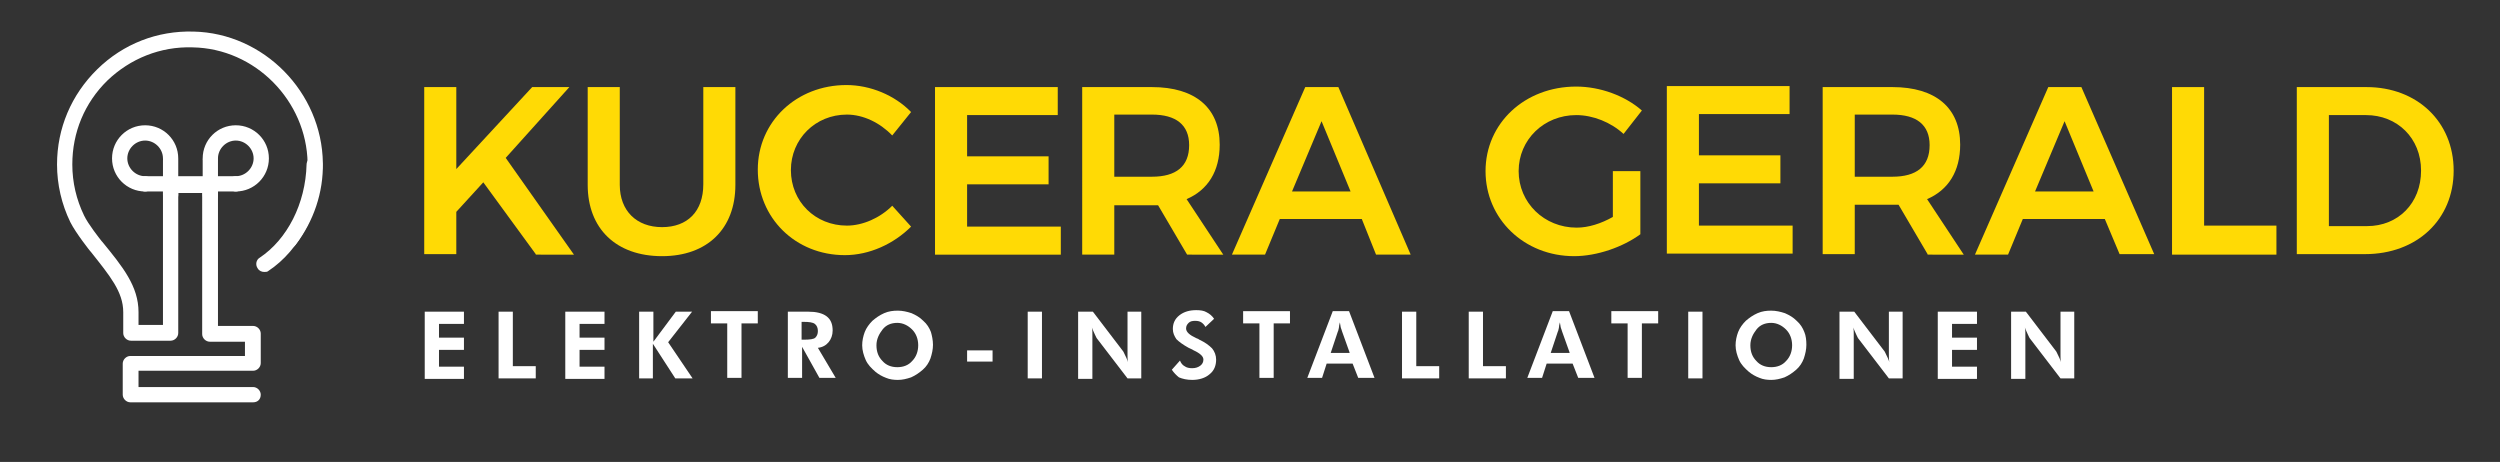
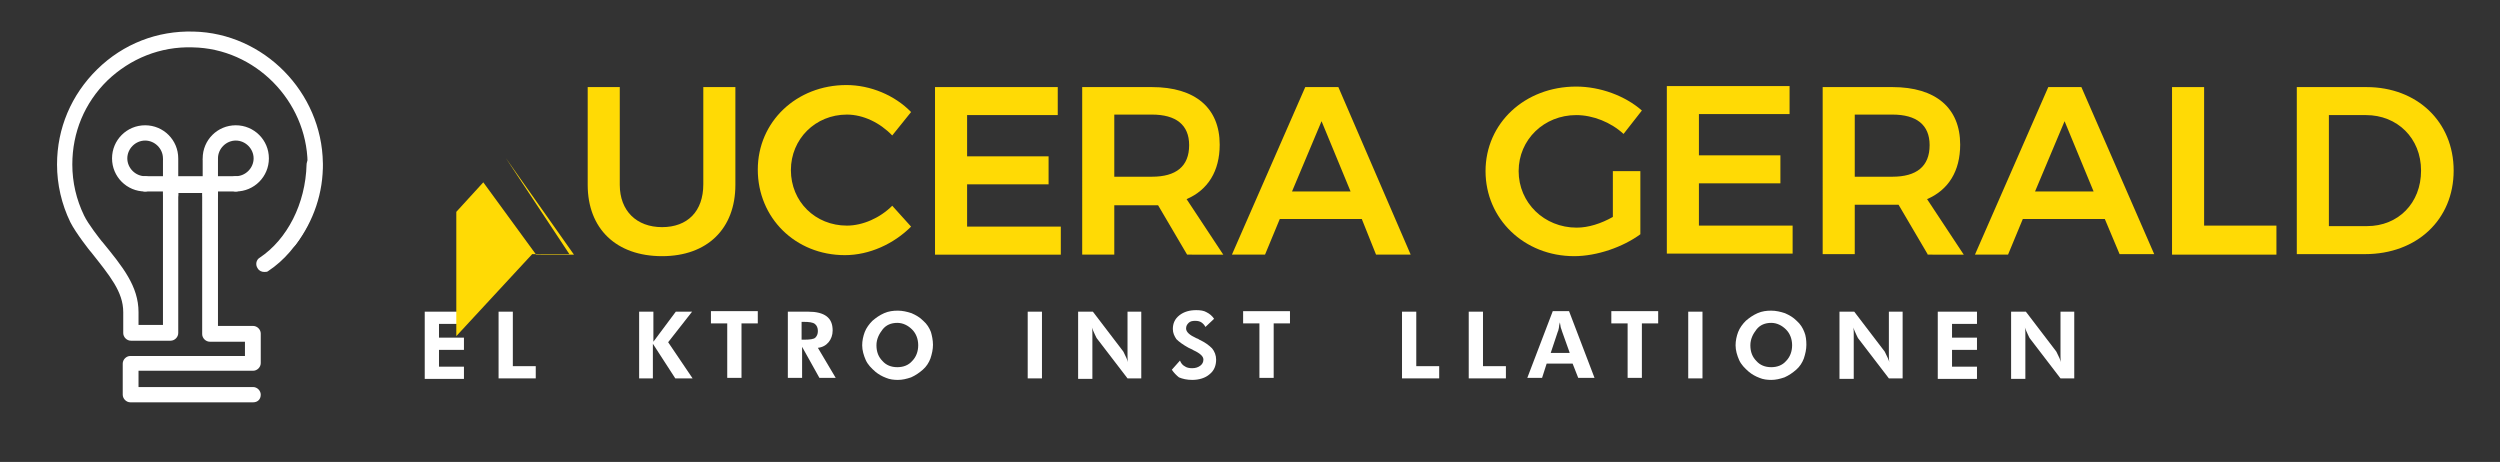
<svg xmlns="http://www.w3.org/2000/svg" version="1.1" id="Ebene_1" x="0px" y="0px" viewBox="0 0 490.9 90.7" style="enable-background:new 0 0 490.9 90.7;" xml:space="preserve">
  <rect x="0" y="0" width="490.9" height="90.7" fill="#333333" stroke="none" />
  <style type="text/css">
	.st0{fill:#FFDA05;}
	.st1{clip-path:url(#SVGID_2_);}
	.st2{fill:#FFFFFF;}
	.st3{opacity:5.000000e-02;fill:#1D1D1E;}
	.st4{fill:#1D1D1E;}
	.st5{clip-path:url(#SVGID_4_);}
	.st6{opacity:0.23;}
	.st7{clip-path:url(#SVGID_6_);}
	.st8{fill:none;stroke:#000000;stroke-width:2.554;stroke-linecap:round;stroke-linejoin:round;stroke-miterlimit:10;}
	.st9{fill:none;stroke:#000000;stroke-width:2.602;stroke-linecap:round;stroke-linejoin:round;stroke-miterlimit:10;}
	.st10{fill:#FFDB0A;}
	.st11{fill:#FFDA05;stroke:#FFDB0A;stroke-width:2.909;stroke-linecap:round;stroke-linejoin:round;stroke-miterlimit:10;}
	.st12{fill:none;stroke:#000000;stroke-width:6.321;stroke-linecap:round;stroke-linejoin:round;stroke-miterlimit:10;}
	.st13{fill:none;stroke:#000000;stroke-width:3.529;stroke-linecap:round;stroke-linejoin:round;stroke-miterlimit:10;}
	.st14{fill:none;stroke:#000000;stroke-width:3.594;stroke-linecap:round;stroke-linejoin:round;stroke-miterlimit:10;}
	.st15{fill:none;stroke:#000000;stroke-width:2.709;stroke-linecap:round;stroke-linejoin:round;stroke-miterlimit:10;}
	.st16{fill:none;stroke:#000000;stroke-width:2.759;stroke-linecap:round;stroke-linejoin:round;stroke-miterlimit:10;}
	.st17{fill:#D01224;}
	.st18{fill:#151415;}
	.st19{fill:none;stroke:#000000;stroke-width:2.47;stroke-linecap:round;stroke-linejoin:round;stroke-miterlimit:10;}
	.st20{fill:none;stroke:#000000;stroke-width:2.516;stroke-linecap:round;stroke-linejoin:round;stroke-miterlimit:10;}
	.st21{fill:none;stroke:#000000;stroke-width:4.838;stroke-linecap:round;stroke-linejoin:round;stroke-miterlimit:10;}
	.st22{fill:none;stroke:#000000;stroke-width:4.928;stroke-linecap:round;stroke-linejoin:round;stroke-miterlimit:10;}
	.st23{fill:#020202;}
	.st24{fill:#282828;}
	.st25{fill:#D9D9D9;}
	.st26{opacity:0.5;}
	.st27{opacity:0.31;}
	.st28{fill:#FFFFFF;stroke:#000000;stroke-miterlimit:10;}
	.st29{fill:#525252;}
	.st30{fill:#DEBE04;}
	.st31{fill:none;stroke:#FFFFFF;stroke-width:7;stroke-miterlimit:10;}
	.st32{fill:none;stroke:#000000;stroke-width:5.212;stroke-linecap:round;stroke-linejoin:round;stroke-miterlimit:10;}
	.st33{fill:none;stroke:#000000;stroke-width:5.309;stroke-linecap:round;stroke-linejoin:round;stroke-miterlimit:10;}
	.st34{opacity:0.5;fill:#FFFFFF;stroke:#000000;stroke-miterlimit:10;}
	.st35{fill:#FFFFFF;stroke:#000000;stroke-width:0.707;stroke-miterlimit:10;}
	.st36{fill:#FFCD05;}
	.st37{fill:#E2E2E2;}
	.st38{opacity:0.27;fill:#FFDA05;}
	.st39{opacity:0.15;fill:#FFDA05;}
	.st40{fill:none;stroke:#FFDA05;stroke-width:2.064;stroke-miterlimit:10;}
	.st41{fill:none;stroke:#FFDA05;stroke-width:1.335;stroke-miterlimit:10;}
	.st42{fill:none;stroke:#FFDA05;stroke-width:1.302;stroke-miterlimit:10;}
	.st43{fill:none;stroke:#000000;stroke-width:2.636;stroke-linecap:round;stroke-linejoin:round;stroke-miterlimit:10;}
	.st44{fill:none;stroke:#000000;stroke-width:2.685;stroke-linecap:round;stroke-linejoin:round;stroke-miterlimit:10;}
	.st45{fill:none;stroke:#000000;stroke-width:3.274;stroke-linecap:round;stroke-linejoin:round;stroke-miterlimit:10;}
	.st46{fill:none;stroke:#000000;stroke-width:3.335;stroke-linecap:round;stroke-linejoin:round;stroke-miterlimit:10;}
	.st47{clip-path:url(#SVGID_10_);}
	.st48{opacity:0.3;}
	.st49{clip-path:url(#SVGID_12_);}
	.st50{fill:none;stroke:#FFDA05;stroke-width:1.402;stroke-miterlimit:10;}
	.st51{fill:none;stroke:#FFDA05;stroke-width:1.367;stroke-miterlimit:10;}
	.st52{clip-path:url(#SVGID_16_);}
	.st53{fill:#00C32B;}
	.st54{fill:none;stroke:#000000;stroke-width:1.706;stroke-linecap:round;stroke-linejoin:round;stroke-miterlimit:10;}
	.st55{fill:none;stroke:#000000;stroke-width:1.737;stroke-linecap:round;stroke-linejoin:round;stroke-miterlimit:10;}
	.st56{fill:#55A4FF;}
	.st57{fill:#0F0709;}
	.st58{fill:#FF2828;}
</style>
  <g>
    <g>
      <g>
        <path class="st2" d="M83.4,74.2V61.2h7.7v2.4h-4.9v2.7h4.9v2.4h-4.9v3.3h4.9v2.4H83.4z" />
        <path class="st2" d="M97.9,74.2V61.2h2.8v10.7h4.5v2.4H97.9z" />
-         <path class="st2" d="M111,74.2V61.2h7.7v2.4h-4.9v2.7h4.9v2.4h-4.9v3.3h4.9v2.4H111z" />
        <path class="st2" d="M125.5,74.2V61.2h2.8v5.9l4.4-5.9h3.2l-4.7,6l4.8,7.1h-3.4l-4.4-6.8v6.8H125.5z" />
        <path class="st2" d="M145.6,63.5v10.7h-2.8V63.5h-3.2v-2.4h9.2v2.4H145.6z" />
        <path class="st2" d="M164.1,74.2h-3.2l-3.4-6.1v6.1h-2.8V61.2h4c1.6,0,2.8,0.3,3.6,0.9c0.8,0.6,1.2,1.5,1.2,2.8     c0,0.9-0.3,1.7-0.8,2.3s-1.2,1-2.1,1.1L164.1,74.2z M157.5,66.7h0.4c1.1,0,1.9-0.1,2.2-0.4s0.5-0.7,0.5-1.3     c0-0.6-0.2-1.1-0.6-1.4s-1.1-0.4-2.2-0.4h-0.4V66.7z" />
        <path class="st2" d="M183.2,67.7c0,0.9-0.2,1.8-0.5,2.7c-0.3,0.8-0.8,1.6-1.5,2.2c-0.7,0.6-1.4,1.1-2.3,1.5     c-0.9,0.3-1.7,0.5-2.6,0.5c-0.8,0-1.6-0.1-2.3-0.4c-0.8-0.3-1.5-0.7-2.1-1.2c-0.8-0.7-1.5-1.4-1.9-2.3c-0.4-0.9-0.7-1.9-0.7-2.9     c0-0.9,0.2-1.8,0.5-2.6c0.3-0.8,0.9-1.6,1.5-2.2c0.7-0.6,1.4-1.1,2.3-1.5c0.9-0.4,1.8-0.5,2.7-0.5c0.9,0,1.8,0.2,2.7,0.5     c0.9,0.4,1.6,0.8,2.3,1.5c0.7,0.6,1.2,1.4,1.5,2.2C183,65.9,183.2,66.8,183.2,67.7z M176.2,72.1c1.2,0,2.2-0.4,2.9-1.2     c0.8-0.8,1.2-1.9,1.2-3.1c0-1.2-0.4-2.3-1.2-3.1c-0.8-0.8-1.8-1.3-2.9-1.3c-1.2,0-2.2,0.4-2.9,1.3s-1.2,1.9-1.2,3.1     c0,1.3,0.4,2.3,1.2,3.1C174,71.7,175,72.1,176.2,72.1z" />
-         <path class="st2" d="M189.9,71v-2.2h5V71H189.9z" />
        <path class="st2" d="M201.8,74.2V61.2h2.8v13.1H201.8z" />
        <path class="st2" d="M211.7,74.2V61.2h2.9l5.8,7.6c0.2,0.2,0.3,0.5,0.5,0.9s0.4,0.8,0.6,1.4c-0.1-0.4-0.1-0.8-0.1-1.2     s0-0.9,0-1.4v-7.3h2.7v13.1h-2.7l-5.9-7.7c-0.2-0.2-0.3-0.5-0.5-0.9s-0.4-0.9-0.6-1.4c0.1,0.4,0.1,0.8,0.1,1.1s0,0.9,0,1.5v7.5     H211.7z" />
        <path class="st2" d="M230.1,72.6l1.6-1.8c0.2,0.5,0.5,0.9,0.9,1.1c0.4,0.3,0.9,0.4,1.5,0.4c0.7,0,1.2-0.2,1.6-0.5     c0.4-0.3,0.6-0.7,0.6-1.2c0-0.6-0.6-1.2-1.9-1.8c-0.4-0.2-0.7-0.4-1-0.5c-1.1-0.6-1.9-1.2-2.4-1.7c-0.4-0.6-0.7-1.2-0.7-2     c0-1.1,0.4-2,1.3-2.7c0.9-0.7,2-1,3.3-1c0.8,0,1.5,0.1,2,0.4c0.6,0.3,1.1,0.7,1.5,1.3l-1.7,1.6c-0.2-0.4-0.5-0.7-0.8-0.9     s-0.7-0.3-1.2-0.3c-0.6,0-1,0.1-1.3,0.4c-0.3,0.3-0.5,0.6-0.5,1.1c0,0.7,0.7,1.3,2,1.9c0.3,0.1,0.5,0.2,0.6,0.3     c1.1,0.5,1.9,1.1,2.5,1.7c0.5,0.6,0.8,1.4,0.8,2.2c0,1.2-0.4,2.2-1.3,2.9c-0.8,0.7-2,1.1-3.4,1.1c-1,0-1.9-0.2-2.6-0.5     C231,73.7,230.5,73.2,230.1,72.6z" />
        <path class="st2" d="M250.1,63.5v10.7h-2.8V63.5h-3.2v-2.4h9.2v2.4H250.1z" />
-         <path class="st2" d="M256.7,74.2l5-13.1h3.2l5,13.1h-3.2l-1.1-2.8h-5.1l-0.9,2.8H256.7z M265,69.2l-1.5-4.2     c0-0.1-0.1-0.3-0.2-0.6c-0.1-0.3-0.1-0.7-0.2-1.1c-0.1,0.4-0.2,0.8-0.2,1.1c-0.1,0.3-0.1,0.6-0.2,0.7l-1.4,4.2H265z" />
        <path class="st2" d="M275.3,74.2V61.2h2.8v10.7h4.5v2.4H275.3z" />
        <path class="st2" d="M288.4,74.2V61.2h2.8v10.7h4.5v2.4H288.4z" />
        <path class="st2" d="M299.9,74.2l5-13.1h3.2l5,13.1h-3.2l-1.1-2.8h-5.1l-0.9,2.8H299.9z M308.2,69.2l-1.5-4.2     c0-0.1-0.1-0.3-0.2-0.6c-0.1-0.3-0.1-0.7-0.2-1.1c-0.1,0.4-0.2,0.8-0.2,1.1c-0.1,0.3-0.1,0.6-0.2,0.7l-1.4,4.2H308.2z" />
        <path class="st2" d="M322.4,63.5v10.7h-2.8V63.5h-3.2v-2.4h9.2v2.4H322.4z" />
        <path class="st2" d="M331.5,74.2V61.2h2.8v13.1H331.5z" />
        <path class="st2" d="M354.7,67.7c0,0.9-0.2,1.8-0.5,2.7c-0.3,0.8-0.8,1.6-1.5,2.2c-0.7,0.6-1.4,1.1-2.3,1.5     c-0.9,0.3-1.7,0.5-2.6,0.5c-0.8,0-1.6-0.1-2.3-0.4c-0.8-0.3-1.5-0.7-2.1-1.2c-0.8-0.7-1.5-1.4-1.9-2.3c-0.4-0.9-0.7-1.9-0.7-2.9     c0-0.9,0.2-1.8,0.5-2.6c0.3-0.8,0.9-1.6,1.5-2.2c0.7-0.6,1.4-1.1,2.3-1.5c0.9-0.4,1.8-0.5,2.7-0.5c0.9,0,1.8,0.2,2.7,0.5     c0.9,0.4,1.6,0.8,2.3,1.5c0.7,0.6,1.2,1.4,1.5,2.2C354.6,65.9,354.7,66.8,354.7,67.7z M347.8,72.1c1.2,0,2.2-0.4,2.9-1.2     c0.8-0.8,1.2-1.9,1.2-3.1c0-1.2-0.4-2.3-1.2-3.1c-0.8-0.8-1.8-1.3-2.9-1.3c-1.2,0-2.2,0.4-2.9,1.3s-1.2,1.9-1.2,3.1     c0,1.3,0.4,2.3,1.2,3.1C345.6,71.7,346.6,72.1,347.8,72.1z" />
        <path class="st2" d="M361.2,74.2V61.2h2.9l5.8,7.6c0.2,0.2,0.3,0.5,0.5,0.9s0.4,0.8,0.6,1.4c-0.1-0.4-0.1-0.8-0.1-1.2     s0-0.9,0-1.4v-7.3h2.7v13.1h-2.7l-5.9-7.7c-0.2-0.2-0.3-0.5-0.5-0.9s-0.4-0.9-0.6-1.4c0.1,0.4,0.1,0.8,0.1,1.1s0,0.9,0,1.5v7.5     H361.2z" />
        <path class="st2" d="M380.5,74.2V61.2h7.7v2.4h-4.9v2.7h4.9v2.4h-4.9v3.3h4.9v2.4H380.5z" />
        <path class="st2" d="M394.9,74.2V61.2h2.9l5.8,7.6c0.2,0.2,0.3,0.5,0.5,0.9s0.4,0.8,0.6,1.4c-0.1-0.4-0.1-0.8-0.1-1.2     s0-0.9,0-1.4v-7.3h2.7v13.1h-2.7l-5.9-7.7c-0.2-0.2-0.3-0.5-0.5-0.9s-0.4-0.9-0.6-1.4c0.1,0.4,0.1,0.8,0.1,1.1s0,0.9,0,1.5v7.5     H394.9z" />
      </g>
    </g>
    <g>
-       <path class="st0" d="M105.2,49.9L94.9,35.8l-5.3,5.8v8.3h-6.3V17.1h6.3v16.1l14.9-16.1h7.3L99.3,31l13.4,19H105.2z" />
+       <path class="st0" d="M105.2,49.9L94.9,35.8l-5.3,5.8v8.3h-6.3h6.3v16.1l14.9-16.1h7.3L99.3,31l13.4,19H105.2z" />
      <path class="st0" d="M130,44.6c5,0,8.1-3.1,8.1-8.4V17.1h6.3v19.2c0,8.6-5.5,14-14.4,14c-9,0-14.6-5.4-14.6-14V17.1h6.3v19.2    C121.7,41.4,125,44.6,130,44.6z" />
      <path class="st0" d="M166.3,22.5c-6.2,0-11,4.8-11,10.9c0,6.2,4.8,10.9,11,10.9c3.1,0,6.5-1.5,8.9-3.9l3.7,4.1    c-3.4,3.4-8.2,5.6-13,5.6c-9.7,0-17.1-7.3-17.1-16.8c0-9.4,7.6-16.6,17.4-16.6c4.7,0,9.5,2,12.7,5.3l-3.7,4.6    C172.8,24.1,169.5,22.5,166.3,22.5z" />
      <path class="st0" d="M207.7,17.1v5.5h-17.8v8.1h16v5.5h-16v8.3h18.4v5.5h-24.7V17.1H207.7z" />
      <path class="st0" d="M233.1,50l-5.7-9.7c-0.4,0-0.8,0-1.2,0h-7.4V50h-6.3V17.1h13.7c8.5,0,13.3,4.1,13.3,11.3    c0,5.2-2.3,8.9-6.5,10.7l7.2,10.9H233.1z M218.8,34.7h7.4c4.7,0,7.3-2,7.3-6.2c0-4-2.6-6-7.3-6h-7.4V34.7z" />
      <path class="st0" d="M267.4,43h-16.1l-2.9,7h-6.5l14.4-32.9h6.5l14.2,32.9h-6.8L267.4,43z M265.2,37.6l-5.7-13.8l-5.8,13.8H265.2z    " />
      <path class="st0" d="M316.6,33.6h5.5v12.4c-3.4,2.5-8.5,4.3-13,4.3c-9.8,0-17.4-7.3-17.4-16.7s7.7-16.6,17.8-16.6    c4.7,0,9.6,1.8,12.9,4.7l-3.6,4.6c-2.5-2.3-6-3.7-9.3-3.7c-6.3,0-11.3,4.8-11.3,11c0,6.2,5,11.1,11.4,11.1c2.3,0,4.8-0.8,7.1-2.1    V33.6z" />
      <path class="st0" d="M351.4,16.9v5.5h-17.8v8.1h16V36h-16v8.3H352v5.5h-24.7V16.9H351.4z" />
      <path class="st0" d="M378.5,49.9l-5.7-9.7c-0.4,0-0.8,0-1.2,0h-7.4v9.7h-6.3V17.1h13.7c8.5,0,13.3,4.1,13.3,11.3    c0,5.2-2.3,8.9-6.5,10.7l7.2,10.9H378.5z M364.2,34.7h7.4c4.7,0,7.3-2,7.3-6.2c0-4-2.6-6-7.3-6h-7.4V34.7z" />
      <path class="st0" d="M413.3,43h-16.1l-2.9,7h-6.5l14.4-32.9h6.5L423,49.9h-6.8L413.3,43z M411.1,37.6l-5.7-13.8l-5.8,13.8H411.1z" />
      <path class="st0" d="M432.8,17.1v27.2H447v5.7h-20.5V17.1H432.8z" />
      <path class="st0" d="M481.8,33.5c0,9.6-7.2,16.4-17.4,16.4H451V17.1h13.7C474.6,17.1,481.8,23.9,481.8,33.5z M475.4,33.5    c0-6.4-4.7-10.9-10.8-10.9h-7.3v21.8h7.5C470.9,44.4,475.4,39.9,475.4,33.5z" />
    </g>
  </g>
  <g>
    <g>
      <path class="st2" d="M49.7,79H25.6c-0.8,0-1.5-0.7-1.5-1.5v-6.1c0-0.8,0.7-1.5,1.5-1.5h22.5v-2.8h-6.9c-0.8,0-1.5-0.7-1.5-1.5    V37.9H35v27.5c0,0.8-0.7,1.5-1.5,1.5h-7.8c-0.8,0-1.5-0.7-1.5-1.5v-4.1c0-4-2.6-7.1-6.4-11.9l-0.1-0.1c0,0-2.8-3.5-3.9-5.7    c-1.7-3.5-2.6-7.4-2.6-11.3c0-7.1,2.8-13.7,7.9-18.7c5.1-5,11.8-7.6,18.9-7.4C51.8,6.5,63.2,18.1,63.4,32c0.1,5.8-1.8,11.4-5.3,16    c-0.5,0.7-1.5,0.8-2.1,0.3c-0.7-0.5-0.8-1.5-0.3-2.1c3.1-4.1,4.7-9,4.7-14.2C60.2,19.8,50.1,9.5,37.8,9.3    c-6.3-0.2-12.2,2.2-16.7,6.5c-4.5,4.4-6.9,10.2-6.9,16.5c0,3.5,0.8,6.9,2.3,10c0.8,1.7,3.1,4.6,3.5,5.1l0.1,0.1    c4,4.9,7.1,8.7,7.1,13.8v2.5h4.8V36.3c0-0.8,0.7-1.5,1.5-1.5h7.8c0.8,0,1.5,0.7,1.5,1.5V64h6.9c0.8,0,1.5,0.7,1.5,1.5v5.8    c0,0.8-0.7,1.5-1.5,1.5H27.2V76h22.5c0.8,0,1.5,0.7,1.5,1.5C51.2,78.4,50.6,79,49.7,79z" />
      <path class="st2" d="M28.5,37.6c-3.6,0-6.5-2.9-6.5-6.5s2.9-6.5,6.5-6.5s6.5,2.9,6.5,6.5c0,0.8-0.7,1.5-1.5,1.5    c-0.8,0-1.5-0.7-1.5-1.5c0-1.9-1.6-3.5-3.5-3.5c-1.9,0-3.5,1.6-3.5,3.5s1.6,3.5,3.5,3.5c0.8,0,1.5,0.7,1.5,1.5    S29.3,37.6,28.5,37.6z" />
      <path class="st2" d="M46.3,37.6c-0.8,0-1.5-0.7-1.5-1.5s0.7-1.5,1.5-1.5c1.9,0,3.5-1.6,3.5-3.5s-1.6-3.5-3.5-3.5    c-1.9,0-3.5,1.6-3.5,3.5c0,0.8-0.7,1.5-1.5,1.5c-0.8,0-1.5-0.7-1.5-1.5c0-3.6,2.9-6.5,6.5-6.5c3.6,0,6.5,2.9,6.5,6.5    S49.9,37.6,46.3,37.6z" />
      <path class="st2" d="M41.3,39.8c-0.8,0-1.5-0.7-1.5-1.5v-6.8c0-0.8,0.7-1.5,1.5-1.5c0.8,0,1.5,0.7,1.5,1.5v6.8    C42.8,39.1,42.1,39.8,41.3,39.8z" />
      <path class="st2" d="M33.5,39.8c-0.8,0-1.5-0.7-1.5-1.5v-6.8c0-0.8,0.7-1.5,1.5-1.5c0.8,0,1.5,0.7,1.5,1.5v6.8    C35,39.1,34.3,39.8,33.5,39.8z" />
      <path class="st2" d="M46.3,37.6H28.5c-0.8,0-1.5-0.7-1.5-1.5s0.7-1.5,1.5-1.5h17.8c0.8,0,1.5,0.7,1.5,1.5S47.1,37.6,46.3,37.6z" />
      <path class="st2" d="M51.9,53.4c-0.5,0-1-0.2-1.3-0.7c-0.5-0.7-0.3-1.7,0.4-2.1c5.4-3.6,9-10.6,9.2-18.3c0-0.8,0.7-1.5,1.6-1.5    c0.8,0,1.5,0.7,1.5,1.6c-0.3,8.7-4.4,16.7-10.6,20.8C52.5,53.4,52.2,53.4,51.9,53.4z" />
    </g>
  </g>
</svg>